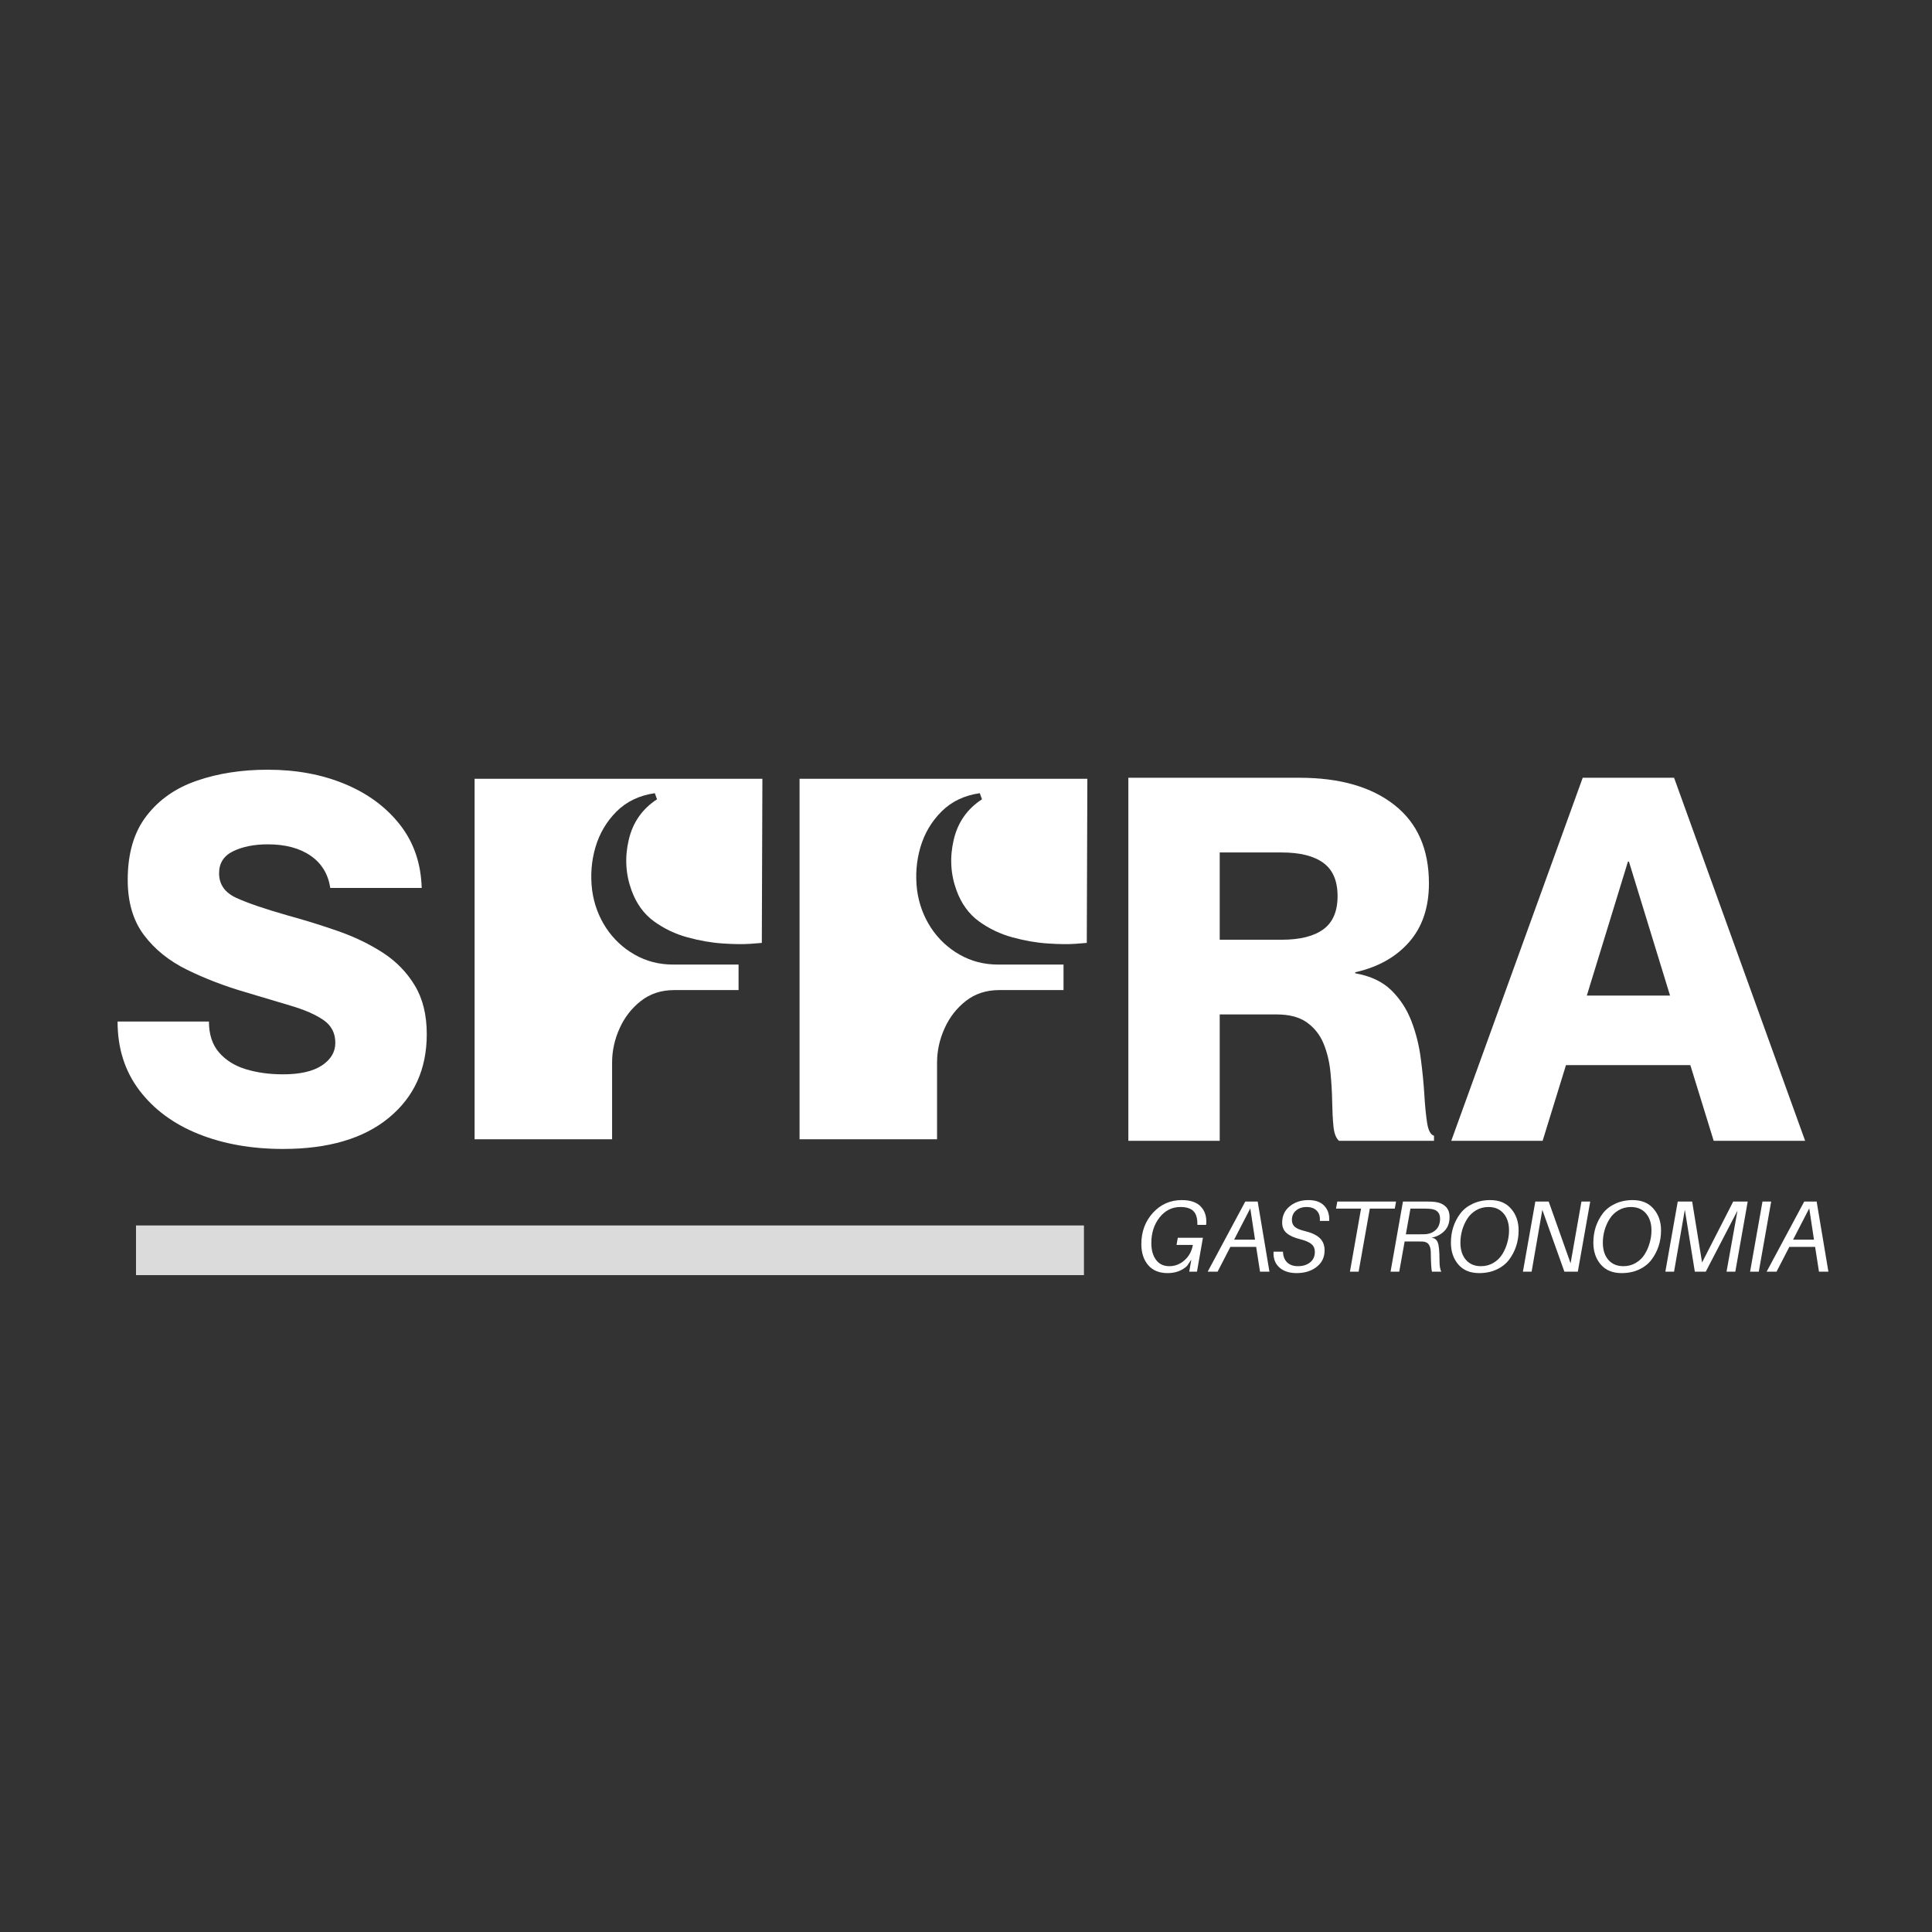
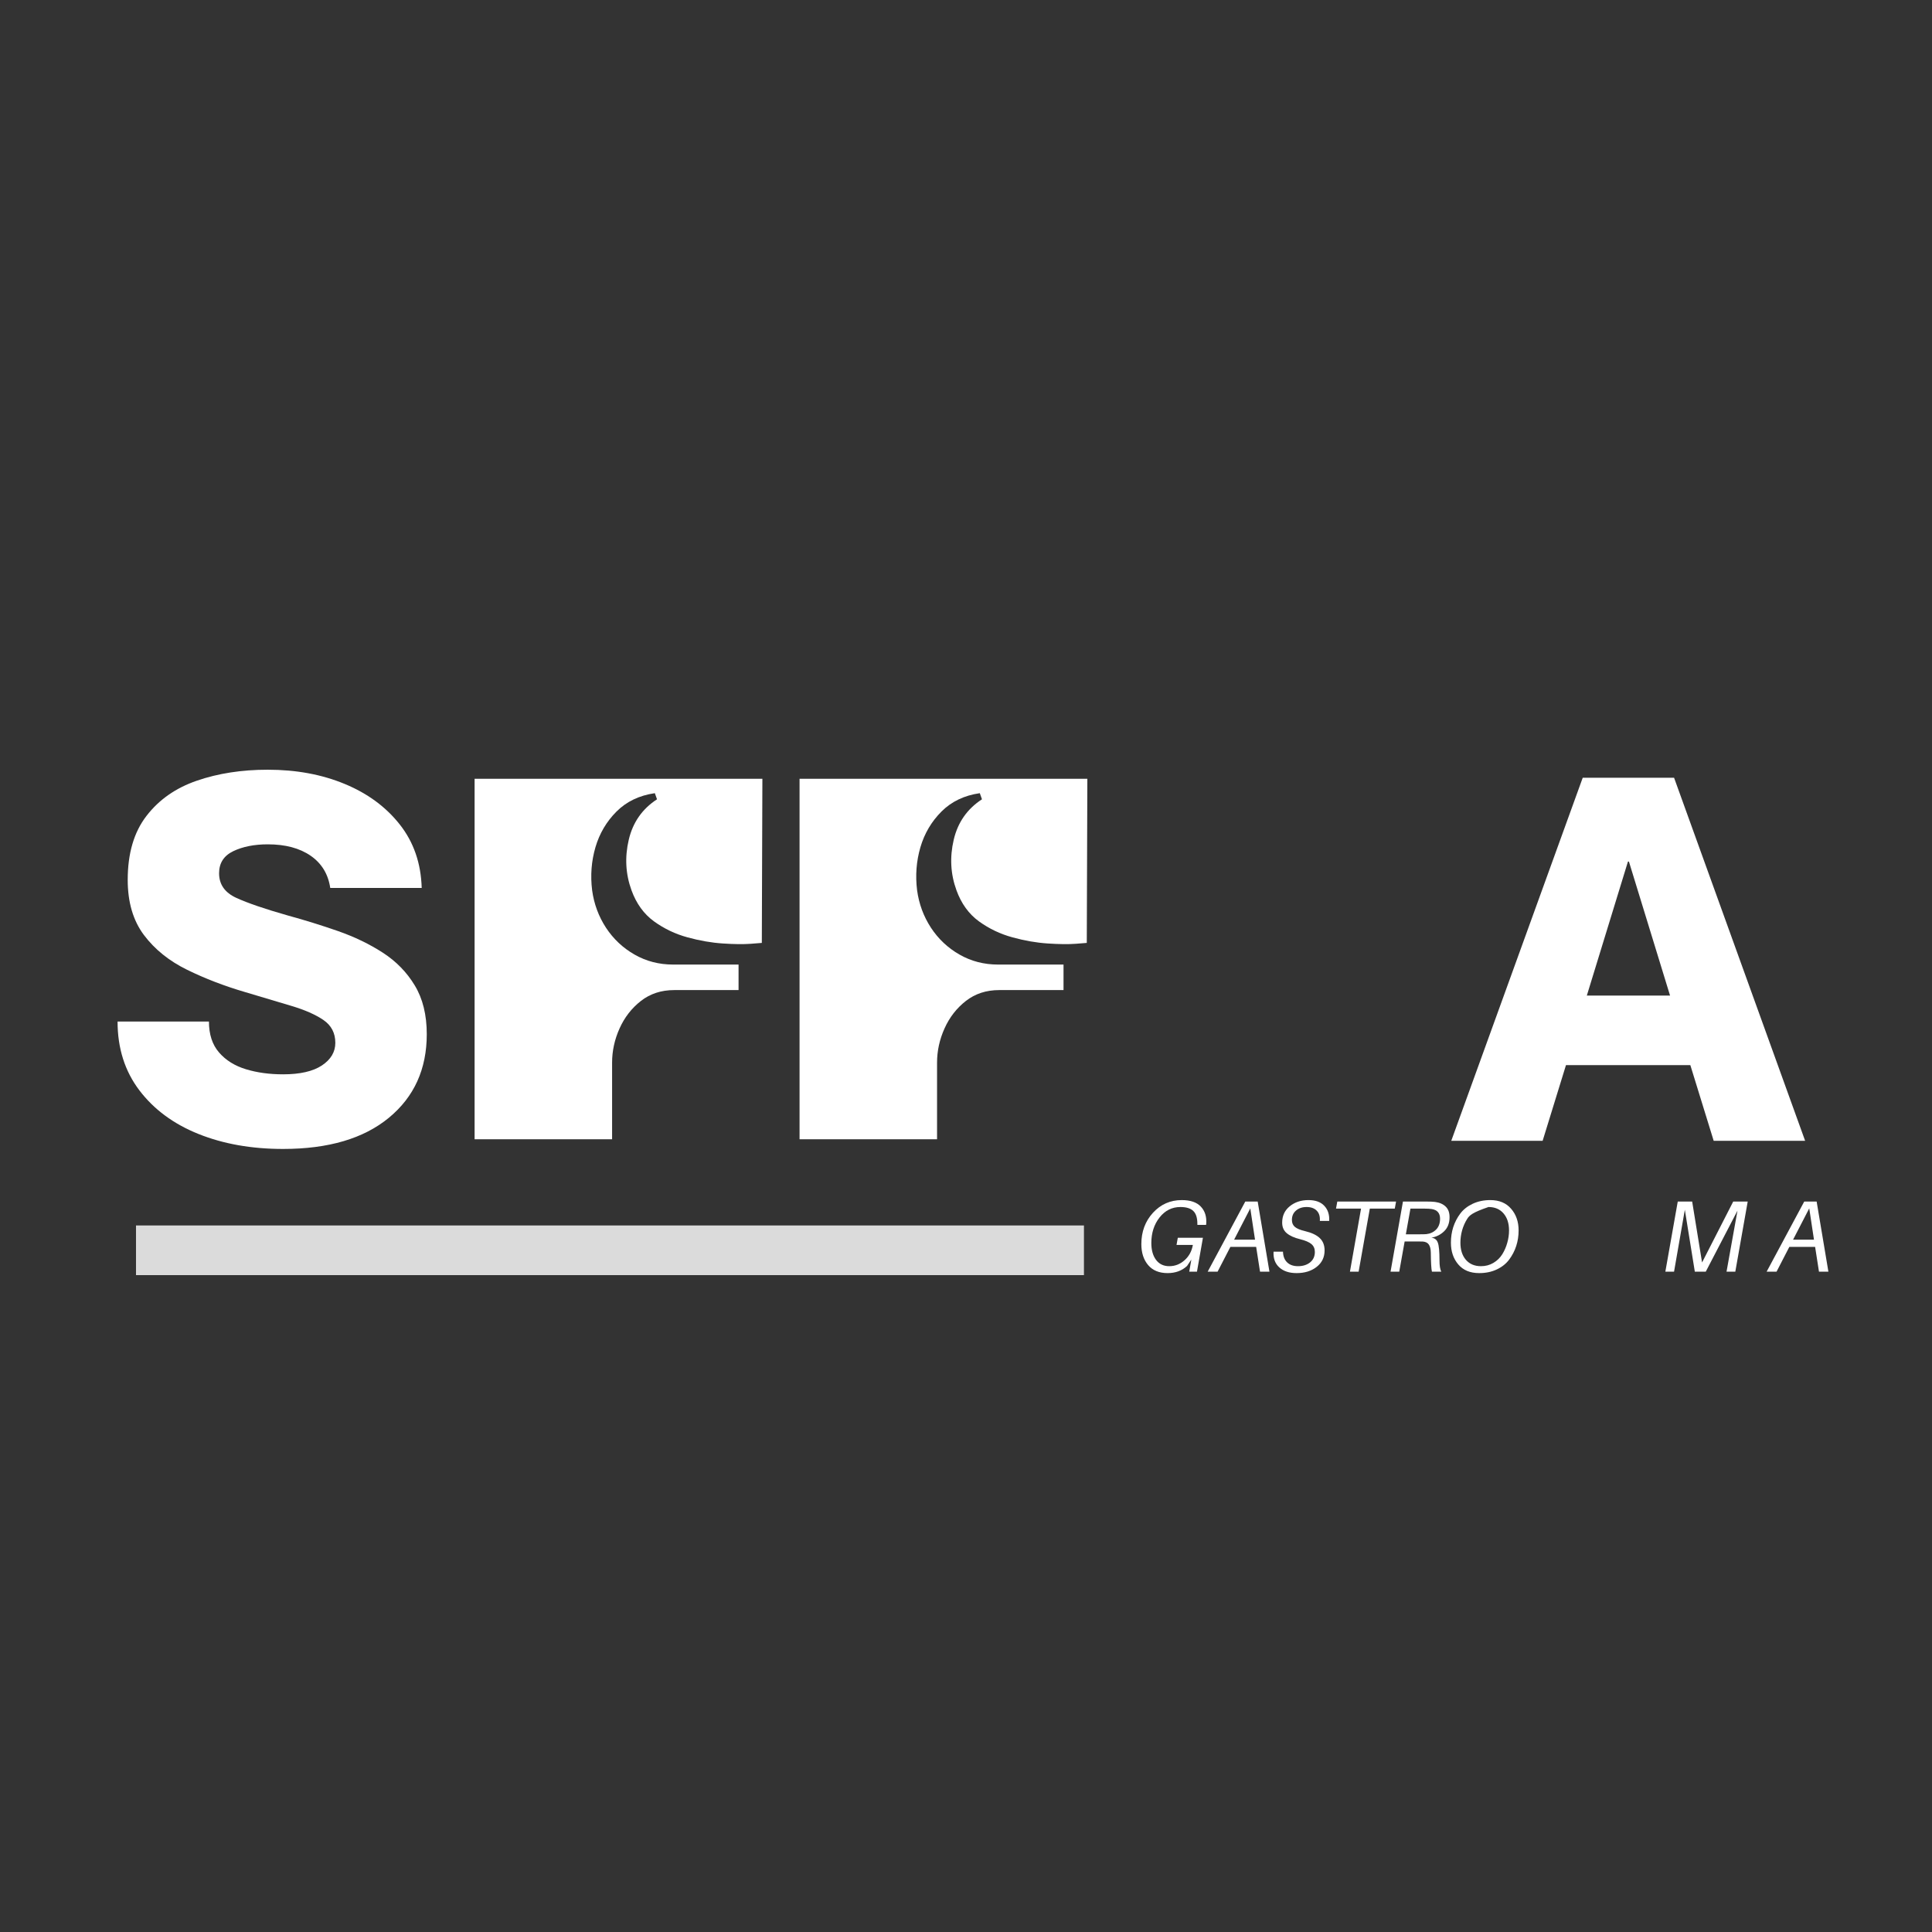
<svg xmlns="http://www.w3.org/2000/svg" version="1.0" preserveAspectRatio="xMidYMid meet" height="500" viewBox="0 0 375 375" zoomAndPan="magnify" width="500">
  <rect x="0" y="0" width="375" height="375" fill="#333333" stroke="none" />
  <defs>
    <g />
    <clipPath id="f68f3df52e">
      <path clip-rule="nonzero" d="M 26.398 237.859 L 210.395 237.859 L 210.395 247.496 L 26.398 247.496 Z M 26.398 237.859" />
    </clipPath>
  </defs>
  <g fill-opacity="1" fill="#ffffff">
    <g transform="translate(21.336, 221.432)">
      <g>
        <path d="M 33.609 1.578 C 27.492 1.578 22.02 0.609 17.188 -1.328 C 12.363 -3.266 8.539 -6.086 5.719 -9.797 C 2.895 -13.516 1.484 -17.969 1.484 -23.156 L 19.219 -23.156 C 19.219 -20.656 19.875 -18.648 21.188 -17.141 C 22.5 -15.629 24.238 -14.547 26.406 -13.891 C 28.57 -13.234 30.973 -12.906 33.609 -12.906 C 36.891 -12.906 39.398 -13.477 41.141 -14.625 C 42.879 -15.781 43.75 -17.242 43.75 -19.016 C 43.75 -20.922 42.977 -22.398 41.438 -23.453 C 39.895 -24.504 37.805 -25.422 35.172 -26.203 C 32.547 -26.992 29.562 -27.883 26.219 -28.875 C 22.207 -30.051 18.457 -31.492 14.969 -33.203 C 11.488 -34.91 8.695 -37.16 6.594 -39.953 C 4.5 -42.754 3.453 -46.32 3.453 -50.656 C 3.453 -55.781 4.664 -59.914 7.094 -63.062 C 9.52 -66.219 12.785 -68.5 16.891 -69.906 C 21.004 -71.32 25.586 -72.031 30.641 -72.031 C 36.16 -72.031 41.141 -71.109 45.578 -69.266 C 50.016 -67.43 53.578 -64.805 56.266 -61.391 C 58.961 -57.973 60.379 -53.867 60.516 -49.078 L 42.766 -49.078 C 42.367 -51.766 41.102 -53.848 38.969 -55.328 C 36.832 -56.805 34.055 -57.547 30.641 -57.547 C 28.016 -57.547 25.781 -57.102 23.938 -56.219 C 22.102 -55.332 21.188 -53.906 21.188 -51.938 C 21.188 -49.77 22.301 -48.176 24.531 -47.156 C 26.77 -46.133 30.086 -45 34.484 -43.75 C 37.836 -42.832 41.109 -41.816 44.297 -40.703 C 47.484 -39.586 50.375 -38.191 52.969 -36.516 C 55.562 -34.836 57.629 -32.719 59.172 -30.156 C 60.723 -27.594 61.5 -24.438 61.5 -20.688 C 61.5 -13.926 59.051 -8.523 54.156 -4.484 C 49.258 -0.441 42.41 1.578 33.609 1.578 Z M 33.609 1.578" />
      </g>
    </g>
  </g>
  <g fill-opacity="1" fill="#ffffff">
    <g transform="translate(86.571, 221.432)">
      <g />
    </g>
  </g>
  <g fill-opacity="1" fill="#ffffff">
    <g transform="translate(104.801, 221.432)">
      <g />
    </g>
  </g>
  <g fill-opacity="1" fill="#ffffff">
    <g transform="translate(123.031, 221.432)">
      <g />
    </g>
  </g>
  <g fill-opacity="1" fill="#ffffff">
    <g transform="translate(141.261, 221.432)">
      <g />
    </g>
  </g>
  <g fill-opacity="1" fill="#ffffff">
    <g transform="translate(159.492, 221.432)">
      <g />
    </g>
  </g>
  <g fill-opacity="1" fill="#ffffff">
    <g transform="translate(177.722, 221.432)">
      <g />
    </g>
  </g>
  <g fill-opacity="1" fill="#ffffff">
    <g transform="translate(195.952, 221.432)">
      <g />
    </g>
  </g>
  <g fill-opacity="1" fill="#ffffff">
    <g transform="translate(214.183, 221.432)">
      <g>
-         <path d="M 4.828 0 L 4.828 -70.469 L 38.047 -70.469 C 45.859 -70.469 52 -68.707 56.469 -65.188 C 60.938 -61.676 63.172 -56.602 63.172 -49.969 C 63.172 -45.301 61.891 -41.504 59.328 -38.578 C 56.766 -35.66 53.281 -33.707 48.875 -32.719 L 48.875 -32.516 C 51.832 -31.992 54.164 -30.895 55.875 -29.219 C 57.582 -27.539 58.879 -25.551 59.766 -23.25 C 60.648 -20.957 61.254 -18.562 61.578 -16.062 C 61.91 -13.562 62.145 -11.191 62.281 -8.953 C 62.414 -6.723 62.598 -4.883 62.828 -3.438 C 63.055 -2 63.5 -1.18 64.156 -0.984 L 64.156 0 L 45.719 0 C 45.133 -0.52 44.773 -1.453 44.641 -2.797 C 44.504 -4.148 44.422 -5.766 44.391 -7.641 C 44.359 -9.516 44.242 -11.438 44.047 -13.406 C 43.848 -15.375 43.406 -17.195 42.719 -18.875 C 42.031 -20.551 40.961 -21.91 39.516 -22.953 C 38.066 -24.004 36.098 -24.531 33.609 -24.531 L 22.562 -24.531 L 22.562 0 Z M 22.562 -39.031 L 34.594 -39.031 C 38.133 -39.031 40.828 -39.703 42.672 -41.047 C 44.516 -42.391 45.438 -44.539 45.438 -47.5 C 45.438 -50.457 44.516 -52.609 42.672 -53.953 C 40.828 -55.297 38.133 -55.969 34.594 -55.969 L 22.562 -55.969 Z M 22.562 -39.031" />
-       </g>
+         </g>
    </g>
  </g>
  <g fill-opacity="1" fill="#ffffff">
    <g transform="translate(281.782, 221.432)">
      <g>
        <path d="M -0.094 0 L 25.422 -70.469 L 43.156 -70.469 L 68.594 0 L 50.844 0 L 46.312 -14.688 L 22.172 -14.688 L 17.641 0 Z M 26.219 -28.188 L 42.375 -28.188 L 34.391 -54.203 L 34.203 -54.203 Z M 26.219 -28.188" />
      </g>
    </g>
  </g>
  <g fill-opacity="1" fill="#ffffff">
    <g transform="translate(220.425, 246.827)">
      <g>
        <path d="M 8.953 -13.891 C 10.629 -13.891 11.863 -13.469 12.656 -12.625 C 13.457 -11.781 13.805 -10.664 13.703 -9.281 L 13.672 -9.078 L 11.984 -9.078 L 11.984 -9.281 C 11.984 -10.445 11.719 -11.281 11.188 -11.781 C 10.664 -12.289 9.832 -12.547 8.688 -12.547 C 7.062 -12.547 5.711 -11.867 4.641 -10.516 C 3.578 -9.16 3.047 -7.508 3.047 -5.562 C 3.047 -4.207 3.348 -3.117 3.953 -2.297 C 4.566 -1.473 5.426 -1.062 6.531 -1.062 C 7.645 -1.062 8.633 -1.445 9.5 -2.219 C 10.363 -2.988 10.898 -3.977 11.109 -5.188 L 7.938 -5.188 L 8.188 -6.578 L 13.062 -6.578 L 11.906 0 L 10.406 0 L 10.812 -2.344 L 9.984 -1.109 C 8.992 -0.18 7.734 0.281 6.203 0.281 C 4.566 0.281 3.305 -0.238 2.422 -1.281 C 1.547 -2.32 1.109 -3.676 1.109 -5.344 C 1.109 -7.75 1.859 -9.773 3.359 -11.422 C 4.867 -13.066 6.734 -13.891 8.953 -13.891 Z M 8.953 -13.891" />
      </g>
    </g>
  </g>
  <g fill-opacity="1" fill="#ffffff">
    <g transform="translate(234.741, 246.827)">
      <g>
        <path d="M 9.078 -4.812 L 4.078 -4.812 L 1.594 0 L -0.328 0 L 6.969 -13.609 L 9.375 -13.609 L 11.656 0 L 9.828 0 Z M 8.859 -6.203 L 7.938 -12.281 L 4.797 -6.203 Z M 8.859 -6.203" />
      </g>
    </g>
  </g>
  <g fill-opacity="1" fill="#ffffff">
    <g transform="translate(246.868, 246.827)">
      <g>
        <path d="M 7.109 -13.891 C 8.473 -13.891 9.5 -13.516 10.188 -12.766 C 10.883 -12.023 11.195 -11.051 11.125 -9.844 L 9.312 -9.844 C 9.375 -10.695 9.176 -11.359 8.719 -11.828 C 8.258 -12.305 7.598 -12.547 6.734 -12.547 C 5.898 -12.547 5.219 -12.316 4.688 -11.859 C 4.156 -11.41 3.891 -10.801 3.891 -10.031 C 3.891 -9.457 4.086 -9.004 4.484 -8.672 C 4.879 -8.348 5.52 -8.082 6.406 -7.875 C 7.719 -7.562 8.68 -7.109 9.297 -6.516 C 9.922 -5.922 10.234 -5.125 10.234 -4.125 C 10.234 -2.789 9.719 -1.723 8.688 -0.922 C 7.664 -0.117 6.367 0.281 4.797 0.281 C 3.379 0.281 2.258 -0.086 1.438 -0.828 C 0.625 -1.566 0.254 -2.582 0.328 -3.875 L 2.156 -3.875 C 2.188 -2.977 2.457 -2.285 2.969 -1.797 C 3.477 -1.305 4.18 -1.062 5.078 -1.062 C 6.023 -1.062 6.805 -1.305 7.422 -1.797 C 8.035 -2.297 8.344 -2.973 8.344 -3.828 C 8.344 -4.473 8.117 -4.984 7.672 -5.359 C 7.223 -5.734 6.492 -6.047 5.484 -6.297 C 4.367 -6.566 3.508 -6.953 2.906 -7.453 C 2.301 -7.953 2 -8.641 2 -9.516 C 2 -10.836 2.488 -11.895 3.469 -12.688 C 4.445 -13.488 5.66 -13.891 7.109 -13.891 Z M 7.109 -13.891" />
      </g>
    </g>
  </g>
  <g fill-opacity="1" fill="#ffffff">
    <g transform="translate(257.398, 246.827)">
      <g>
        <path d="M 13.328 -12.234 L 8.484 -12.234 L 6.312 0 L 4.625 0 L 6.781 -12.234 L 1.922 -12.234 L 2.172 -13.609 L 13.578 -13.609 Z M 13.328 -12.234" />
      </g>
    </g>
  </g>
  <g fill-opacity="1" fill="#ffffff">
    <g transform="translate(268.874, 246.827)">
      <g>
        <path d="M 12.484 -10.578 C 12.484 -9.43 12.133 -8.52 11.438 -7.844 C 10.75 -7.176 9.922 -6.758 8.953 -6.594 C 9.578 -6.531 9.992 -6.211 10.203 -5.641 C 10.422 -5.066 10.531 -3.914 10.531 -2.188 C 10.531 -1.145 10.648 -0.414 10.891 0 L 9.062 0 C 8.938 -0.508 8.863 -1.754 8.844 -3.734 C 8.832 -4.391 8.707 -4.895 8.469 -5.25 C 8.238 -5.602 7.848 -5.801 7.297 -5.844 C 7.086 -5.852 6.766 -5.859 6.328 -5.859 L 3.766 -5.859 L 2.719 0 L 1.031 0 L 3.438 -13.609 L 7.891 -13.609 C 8.672 -13.609 9.266 -13.582 9.672 -13.531 C 10.547 -13.414 11.234 -13.113 11.734 -12.625 C 12.234 -12.145 12.484 -11.461 12.484 -10.578 Z M 7.953 -7.281 C 8.734 -7.363 9.375 -7.66 9.875 -8.172 C 10.383 -8.68 10.641 -9.383 10.641 -10.281 C 10.641 -11.363 10.094 -11.988 9 -12.156 C 8.664 -12.207 8.219 -12.234 7.656 -12.234 L 4.891 -12.234 L 4 -7.25 L 6.609 -7.25 C 7.242 -7.25 7.691 -7.258 7.953 -7.281 Z M 7.953 -7.281" />
      </g>
    </g>
  </g>
  <g fill-opacity="1" fill="#ffffff">
    <g transform="translate(280.449, 246.827)">
      <g>
-         <path d="M 8.828 -13.891 C 10.555 -13.891 11.898 -13.328 12.859 -12.203 C 13.828 -11.086 14.312 -9.688 14.312 -8 C 14.312 -6.938 14.156 -5.926 13.844 -4.969 C 13.531 -4.008 13.07 -3.129 12.469 -2.328 C 11.875 -1.535 11.07 -0.898 10.062 -0.422 C 9.062 0.047 7.926 0.281 6.656 0.281 C 4.914 0.281 3.566 -0.273 2.609 -1.391 C 1.648 -2.516 1.172 -3.926 1.172 -5.625 C 1.172 -6.676 1.32 -7.68 1.625 -8.641 C 1.938 -9.598 2.391 -10.473 2.984 -11.266 C 3.586 -12.066 4.391 -12.703 5.391 -13.172 C 6.398 -13.648 7.547 -13.891 8.828 -13.891 Z M 7 -1.062 C 7.895 -1.062 8.703 -1.273 9.422 -1.703 C 10.141 -2.129 10.711 -2.688 11.141 -3.375 C 11.566 -4.062 11.891 -4.801 12.109 -5.594 C 12.336 -6.383 12.453 -7.188 12.453 -8 C 12.453 -9.375 12.098 -10.473 11.391 -11.297 C 10.68 -12.129 9.707 -12.547 8.469 -12.547 C 7.57 -12.547 6.766 -12.332 6.047 -11.906 C 5.328 -11.477 4.754 -10.922 4.328 -10.234 C 3.898 -9.555 3.57 -8.816 3.344 -8.016 C 3.125 -7.223 3.016 -6.426 3.016 -5.625 C 3.016 -4.238 3.367 -3.129 4.078 -2.297 C 4.797 -1.473 5.77 -1.062 7 -1.062 Z M 7 -1.062" />
+         <path d="M 8.828 -13.891 C 10.555 -13.891 11.898 -13.328 12.859 -12.203 C 13.828 -11.086 14.312 -9.688 14.312 -8 C 14.312 -6.938 14.156 -5.926 13.844 -4.969 C 13.531 -4.008 13.07 -3.129 12.469 -2.328 C 11.875 -1.535 11.07 -0.898 10.062 -0.422 C 9.062 0.047 7.926 0.281 6.656 0.281 C 4.914 0.281 3.566 -0.273 2.609 -1.391 C 1.648 -2.516 1.172 -3.926 1.172 -5.625 C 1.172 -6.676 1.32 -7.68 1.625 -8.641 C 1.938 -9.598 2.391 -10.473 2.984 -11.266 C 3.586 -12.066 4.391 -12.703 5.391 -13.172 C 6.398 -13.648 7.547 -13.891 8.828 -13.891 Z M 7 -1.062 C 7.895 -1.062 8.703 -1.273 9.422 -1.703 C 10.141 -2.129 10.711 -2.688 11.141 -3.375 C 11.566 -4.062 11.891 -4.801 12.109 -5.594 C 12.336 -6.383 12.453 -7.188 12.453 -8 C 12.453 -9.375 12.098 -10.473 11.391 -11.297 C 10.68 -12.129 9.707 -12.547 8.469 -12.547 C 5.328 -11.477 4.754 -10.922 4.328 -10.234 C 3.898 -9.555 3.57 -8.816 3.344 -8.016 C 3.125 -7.223 3.016 -6.426 3.016 -5.625 C 3.016 -4.238 3.367 -3.129 4.078 -2.297 C 4.797 -1.473 5.77 -1.062 7 -1.062 Z M 7 -1.062" />
      </g>
    </g>
  </g>
  <g fill-opacity="1" fill="#ffffff">
    <g transform="translate(294.568, 246.827)">
      <g>
-         <path d="M 14.094 -13.609 L 11.688 0 L 9.078 0 L 4.797 -12 L 2.719 0 L 1.031 0 L 3.438 -13.609 L 6.031 -13.609 L 10.281 -1.625 L 12.391 -13.609 Z M 14.094 -13.609" />
-       </g>
+         </g>
    </g>
  </g>
  <g fill-opacity="1" fill="#ffffff">
    <g transform="translate(308.095, 246.827)">
      <g>
-         <path d="M 8.828 -13.891 C 10.555 -13.891 11.898 -13.328 12.859 -12.203 C 13.828 -11.086 14.312 -9.688 14.312 -8 C 14.312 -6.938 14.156 -5.926 13.844 -4.969 C 13.531 -4.008 13.07 -3.129 12.469 -2.328 C 11.875 -1.535 11.07 -0.898 10.062 -0.422 C 9.062 0.047 7.926 0.281 6.656 0.281 C 4.914 0.281 3.566 -0.273 2.609 -1.391 C 1.648 -2.516 1.172 -3.926 1.172 -5.625 C 1.172 -6.676 1.32 -7.68 1.625 -8.641 C 1.938 -9.598 2.391 -10.473 2.984 -11.266 C 3.586 -12.066 4.391 -12.703 5.391 -13.172 C 6.398 -13.648 7.547 -13.891 8.828 -13.891 Z M 7 -1.062 C 7.895 -1.062 8.703 -1.273 9.422 -1.703 C 10.141 -2.129 10.711 -2.688 11.141 -3.375 C 11.566 -4.062 11.891 -4.801 12.109 -5.594 C 12.336 -6.383 12.453 -7.188 12.453 -8 C 12.453 -9.375 12.098 -10.473 11.391 -11.297 C 10.68 -12.129 9.707 -12.547 8.469 -12.547 C 7.57 -12.547 6.766 -12.332 6.047 -11.906 C 5.328 -11.477 4.754 -10.922 4.328 -10.234 C 3.898 -9.555 3.57 -8.816 3.344 -8.016 C 3.125 -7.223 3.016 -6.426 3.016 -5.625 C 3.016 -4.238 3.367 -3.129 4.078 -2.297 C 4.797 -1.473 5.77 -1.062 7 -1.062 Z M 7 -1.062" />
-       </g>
+         </g>
    </g>
  </g>
  <g fill-opacity="1" fill="#ffffff">
    <g transform="translate(322.214, 246.827)">
      <g>
        <path d="M 17.016 -13.609 L 14.609 0 L 12.906 0 L 15.031 -11.844 L 8.875 0 L 6.75 0 L 4.812 -12.016 L 2.719 0 L 1.031 0 L 3.438 -13.609 L 6.234 -13.609 L 8.156 -1.781 L 14.203 -13.609 Z M 17.016 -13.609" />
      </g>
    </g>
  </g>
  <g fill-opacity="1" fill="#ffffff">
    <g transform="translate(338.66, 246.827)">
      <g>
-         <path d="M 2.719 0 L 1.031 0 L 3.438 -13.609 L 5.125 -13.609 Z M 2.719 0" />
-       </g>
+         </g>
    </g>
  </g>
  <g fill-opacity="1" fill="#ffffff">
    <g transform="translate(343.234, 246.827)">
      <g>
        <path d="M 9.078 -4.812 L 4.078 -4.812 L 1.594 0 L -0.328 0 L 6.969 -13.609 L 9.375 -13.609 L 11.656 0 L 9.828 0 Z M 8.859 -6.203 L 7.938 -12.281 L 4.797 -6.203 Z M 8.859 -6.203" />
      </g>
    </g>
  </g>
  <g clip-path="url(#f68f3df52e)">
    <path fill-rule="nonzero" fill-opacity="1" d="M 26.398 237.859 L 210.414 237.859 L 210.414 247.496 L 26.398 247.496 Z M 26.398 237.859" fill="#dbdbdb" />
  </g>
  <g fill-opacity="1" fill="#ffffff">
    <g transform="translate(27.52, 221.127)">
      <g />
    </g>
  </g>
  <g fill-opacity="1" fill="#ffffff">
    <g transform="translate(58.196, 221.127)">
      <g />
    </g>
  </g>
  <g fill-opacity="1" fill="#ffffff">
    <g transform="translate(88.885, 221.127)">
      <g>
        <path d="M 3.234 -69.969 L 59.094 -69.969 L 58.984 -38.109 C 58.984 -38.109 58.266 -38.051 56.828 -37.938 C 55.398 -37.832 53.586 -37.852 51.391 -38 C 49.203 -38.145 46.926 -38.539 44.562 -39.188 C 42.195 -39.832 40.023 -40.867 38.047 -42.297 C 36.078 -43.734 34.625 -45.742 33.688 -48.328 C 32.539 -51.484 32.363 -54.75 33.156 -58.125 C 33.945 -61.5 35.773 -64.117 38.641 -65.984 L 38.219 -67.172 C 35.195 -66.734 32.719 -65.547 30.781 -63.609 C 28.844 -61.672 27.477 -59.359 26.688 -56.672 C 25.906 -53.984 25.691 -51.203 26.047 -48.328 C 26.41 -45.672 27.305 -43.25 28.734 -41.062 C 30.172 -38.875 32.02 -37.133 34.281 -35.844 C 36.539 -34.551 39.035 -33.906 41.766 -33.906 L 54.469 -33.906 L 54.469 -28.953 L 41.984 -28.953 C 39.473 -28.953 37.316 -28.25 35.516 -26.844 C 33.723 -25.445 32.344 -23.672 31.375 -21.516 C 30.406 -19.367 29.922 -17.148 29.922 -14.859 L 29.922 0 L 3.234 0 Z M 3.234 -69.969" />
      </g>
    </g>
  </g>
  <g fill-opacity="1" fill="#ffffff">
    <g transform="translate(151.96, 221.127)">
      <g>
        <path d="M 3.234 -69.969 L 59.094 -69.969 L 58.984 -38.109 C 58.984 -38.109 58.266 -38.051 56.828 -37.938 C 55.398 -37.832 53.586 -37.852 51.391 -38 C 49.203 -38.145 46.926 -38.539 44.562 -39.188 C 42.195 -39.832 40.023 -40.867 38.047 -42.297 C 36.078 -43.734 34.625 -45.742 33.688 -48.328 C 32.539 -51.484 32.363 -54.75 33.156 -58.125 C 33.945 -61.5 35.773 -64.117 38.641 -65.984 L 38.219 -67.172 C 35.195 -66.734 32.719 -65.547 30.781 -63.609 C 28.844 -61.672 27.477 -59.359 26.688 -56.672 C 25.906 -53.984 25.691 -51.203 26.047 -48.328 C 26.41 -45.672 27.305 -43.25 28.734 -41.062 C 30.172 -38.875 32.02 -37.133 34.281 -35.844 C 36.539 -34.551 39.035 -33.906 41.766 -33.906 L 54.469 -33.906 L 54.469 -28.953 L 41.984 -28.953 C 39.473 -28.953 37.316 -28.25 35.516 -26.844 C 33.723 -25.445 32.344 -23.672 31.375 -21.516 C 30.406 -19.367 29.922 -17.148 29.922 -14.859 L 29.922 0 L 3.234 0 Z M 3.234 -69.969" />
      </g>
    </g>
  </g>
</svg>